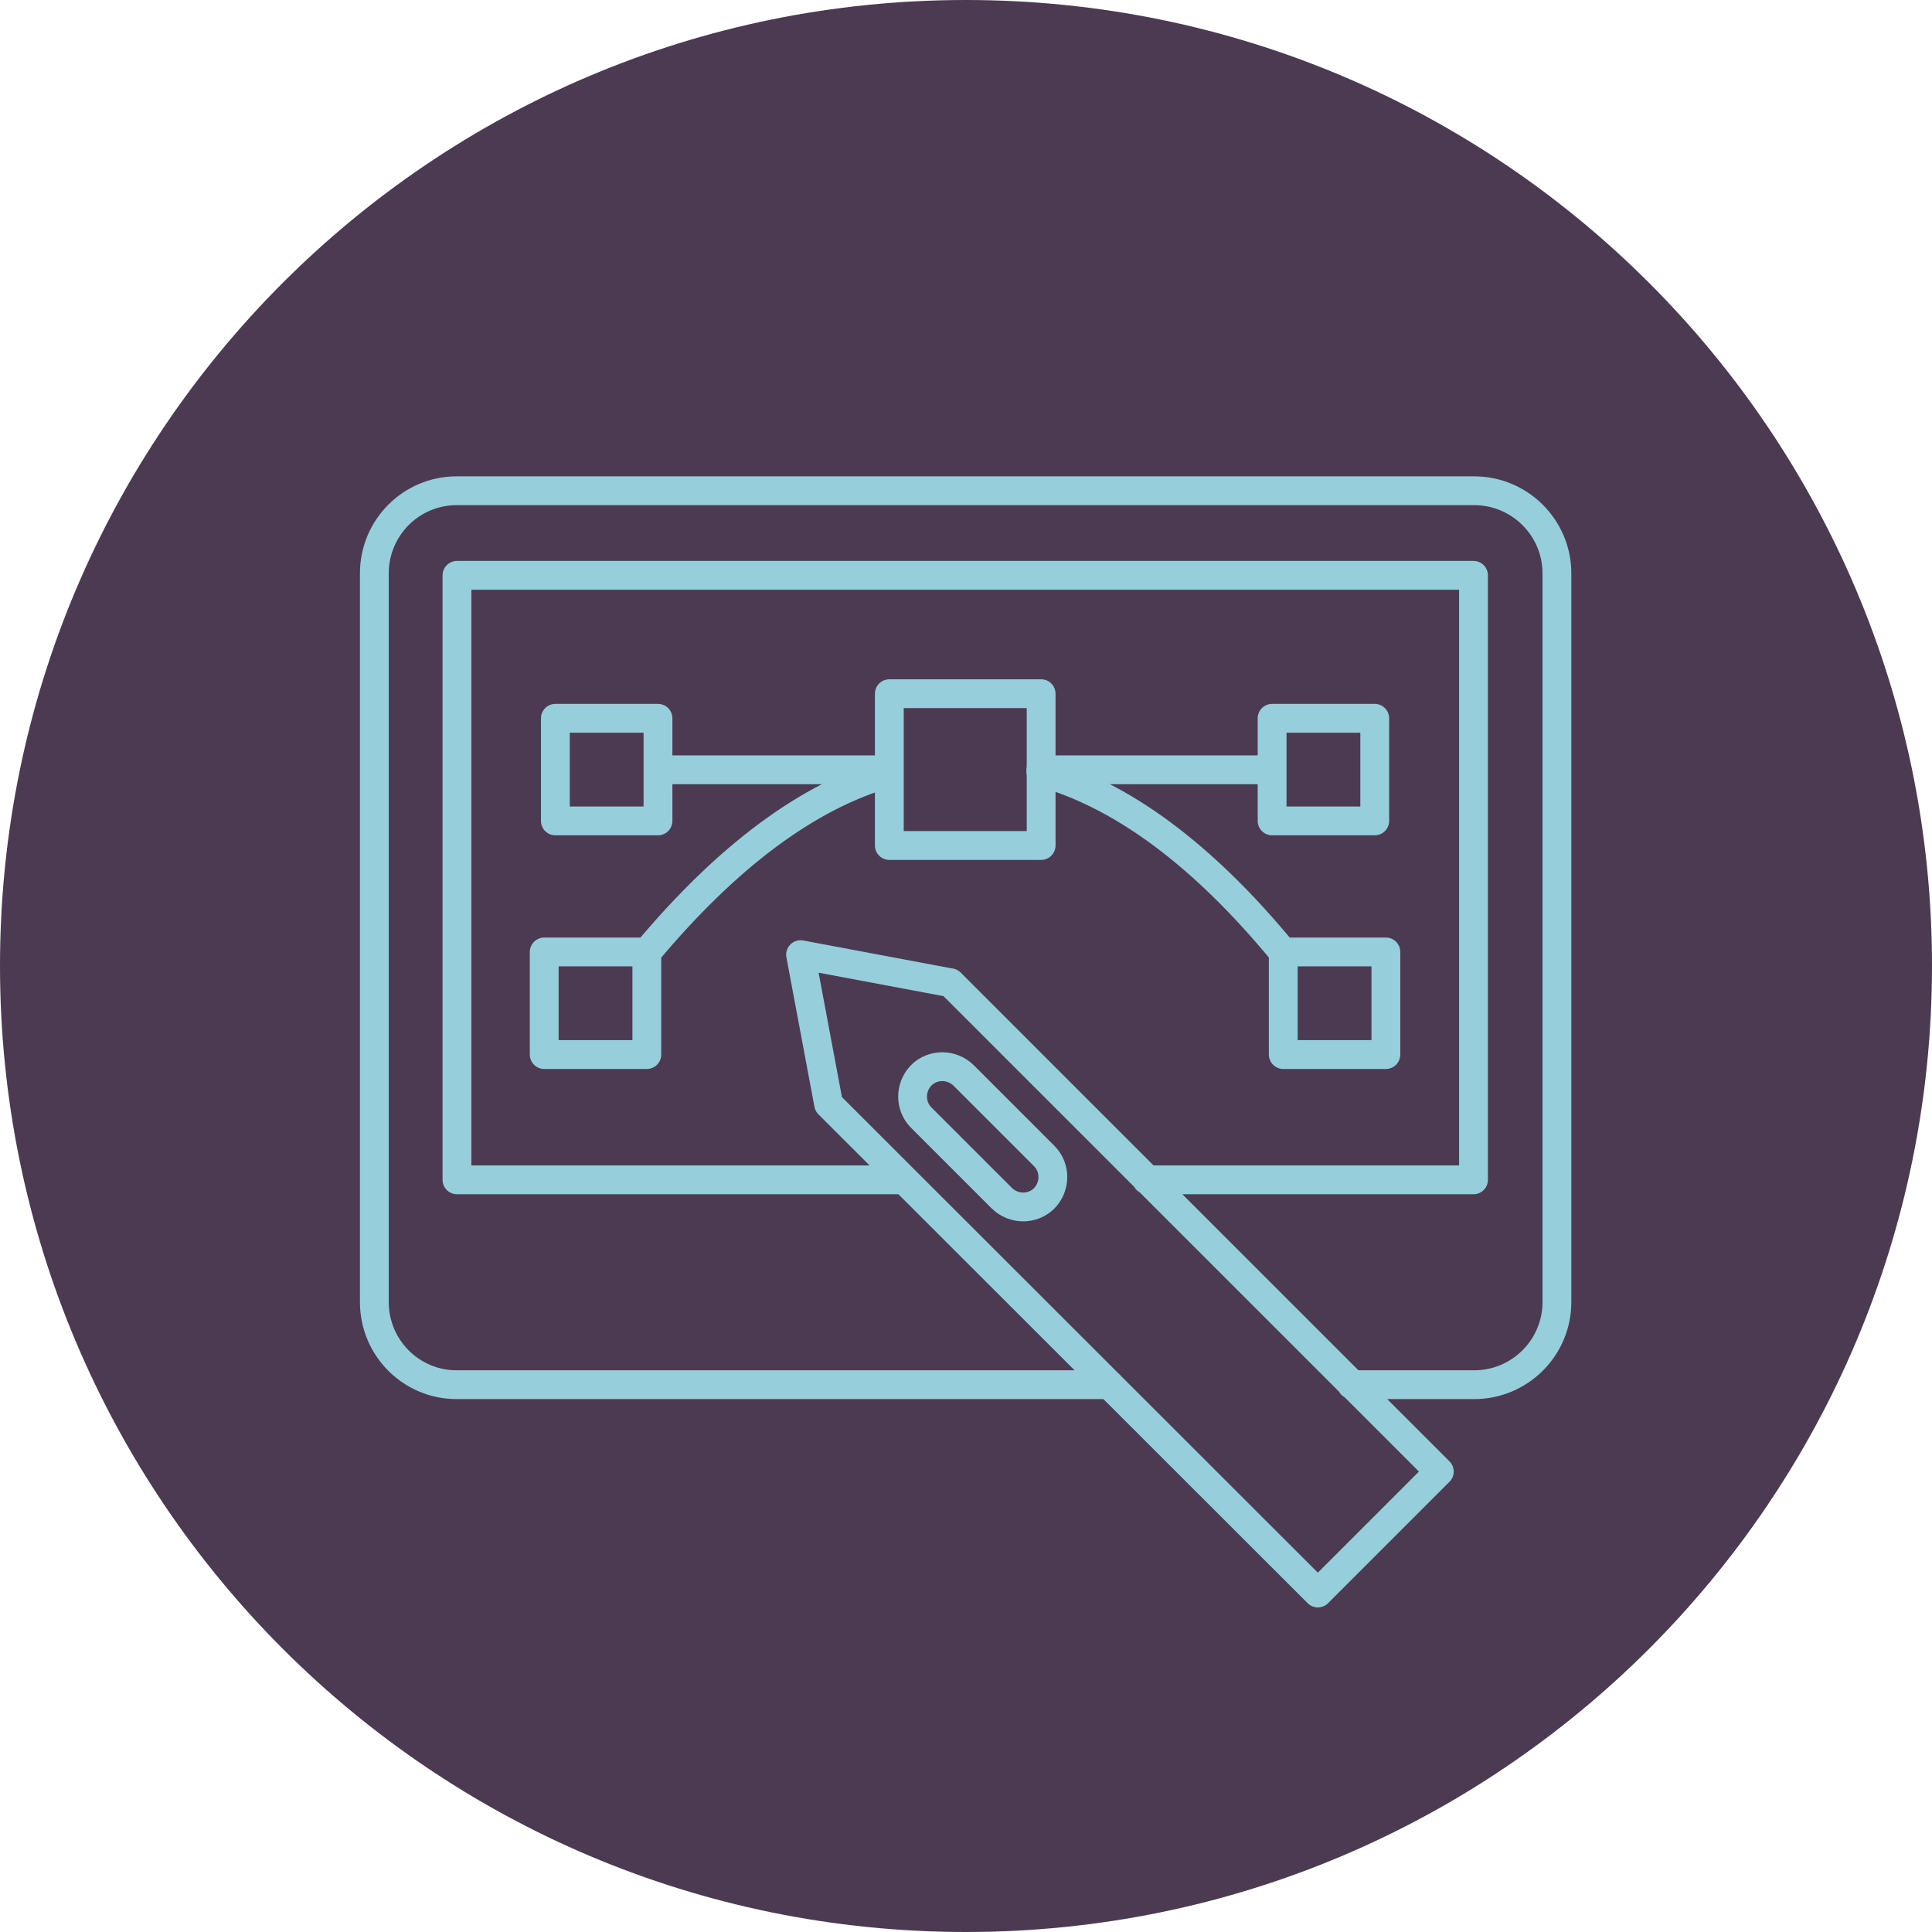
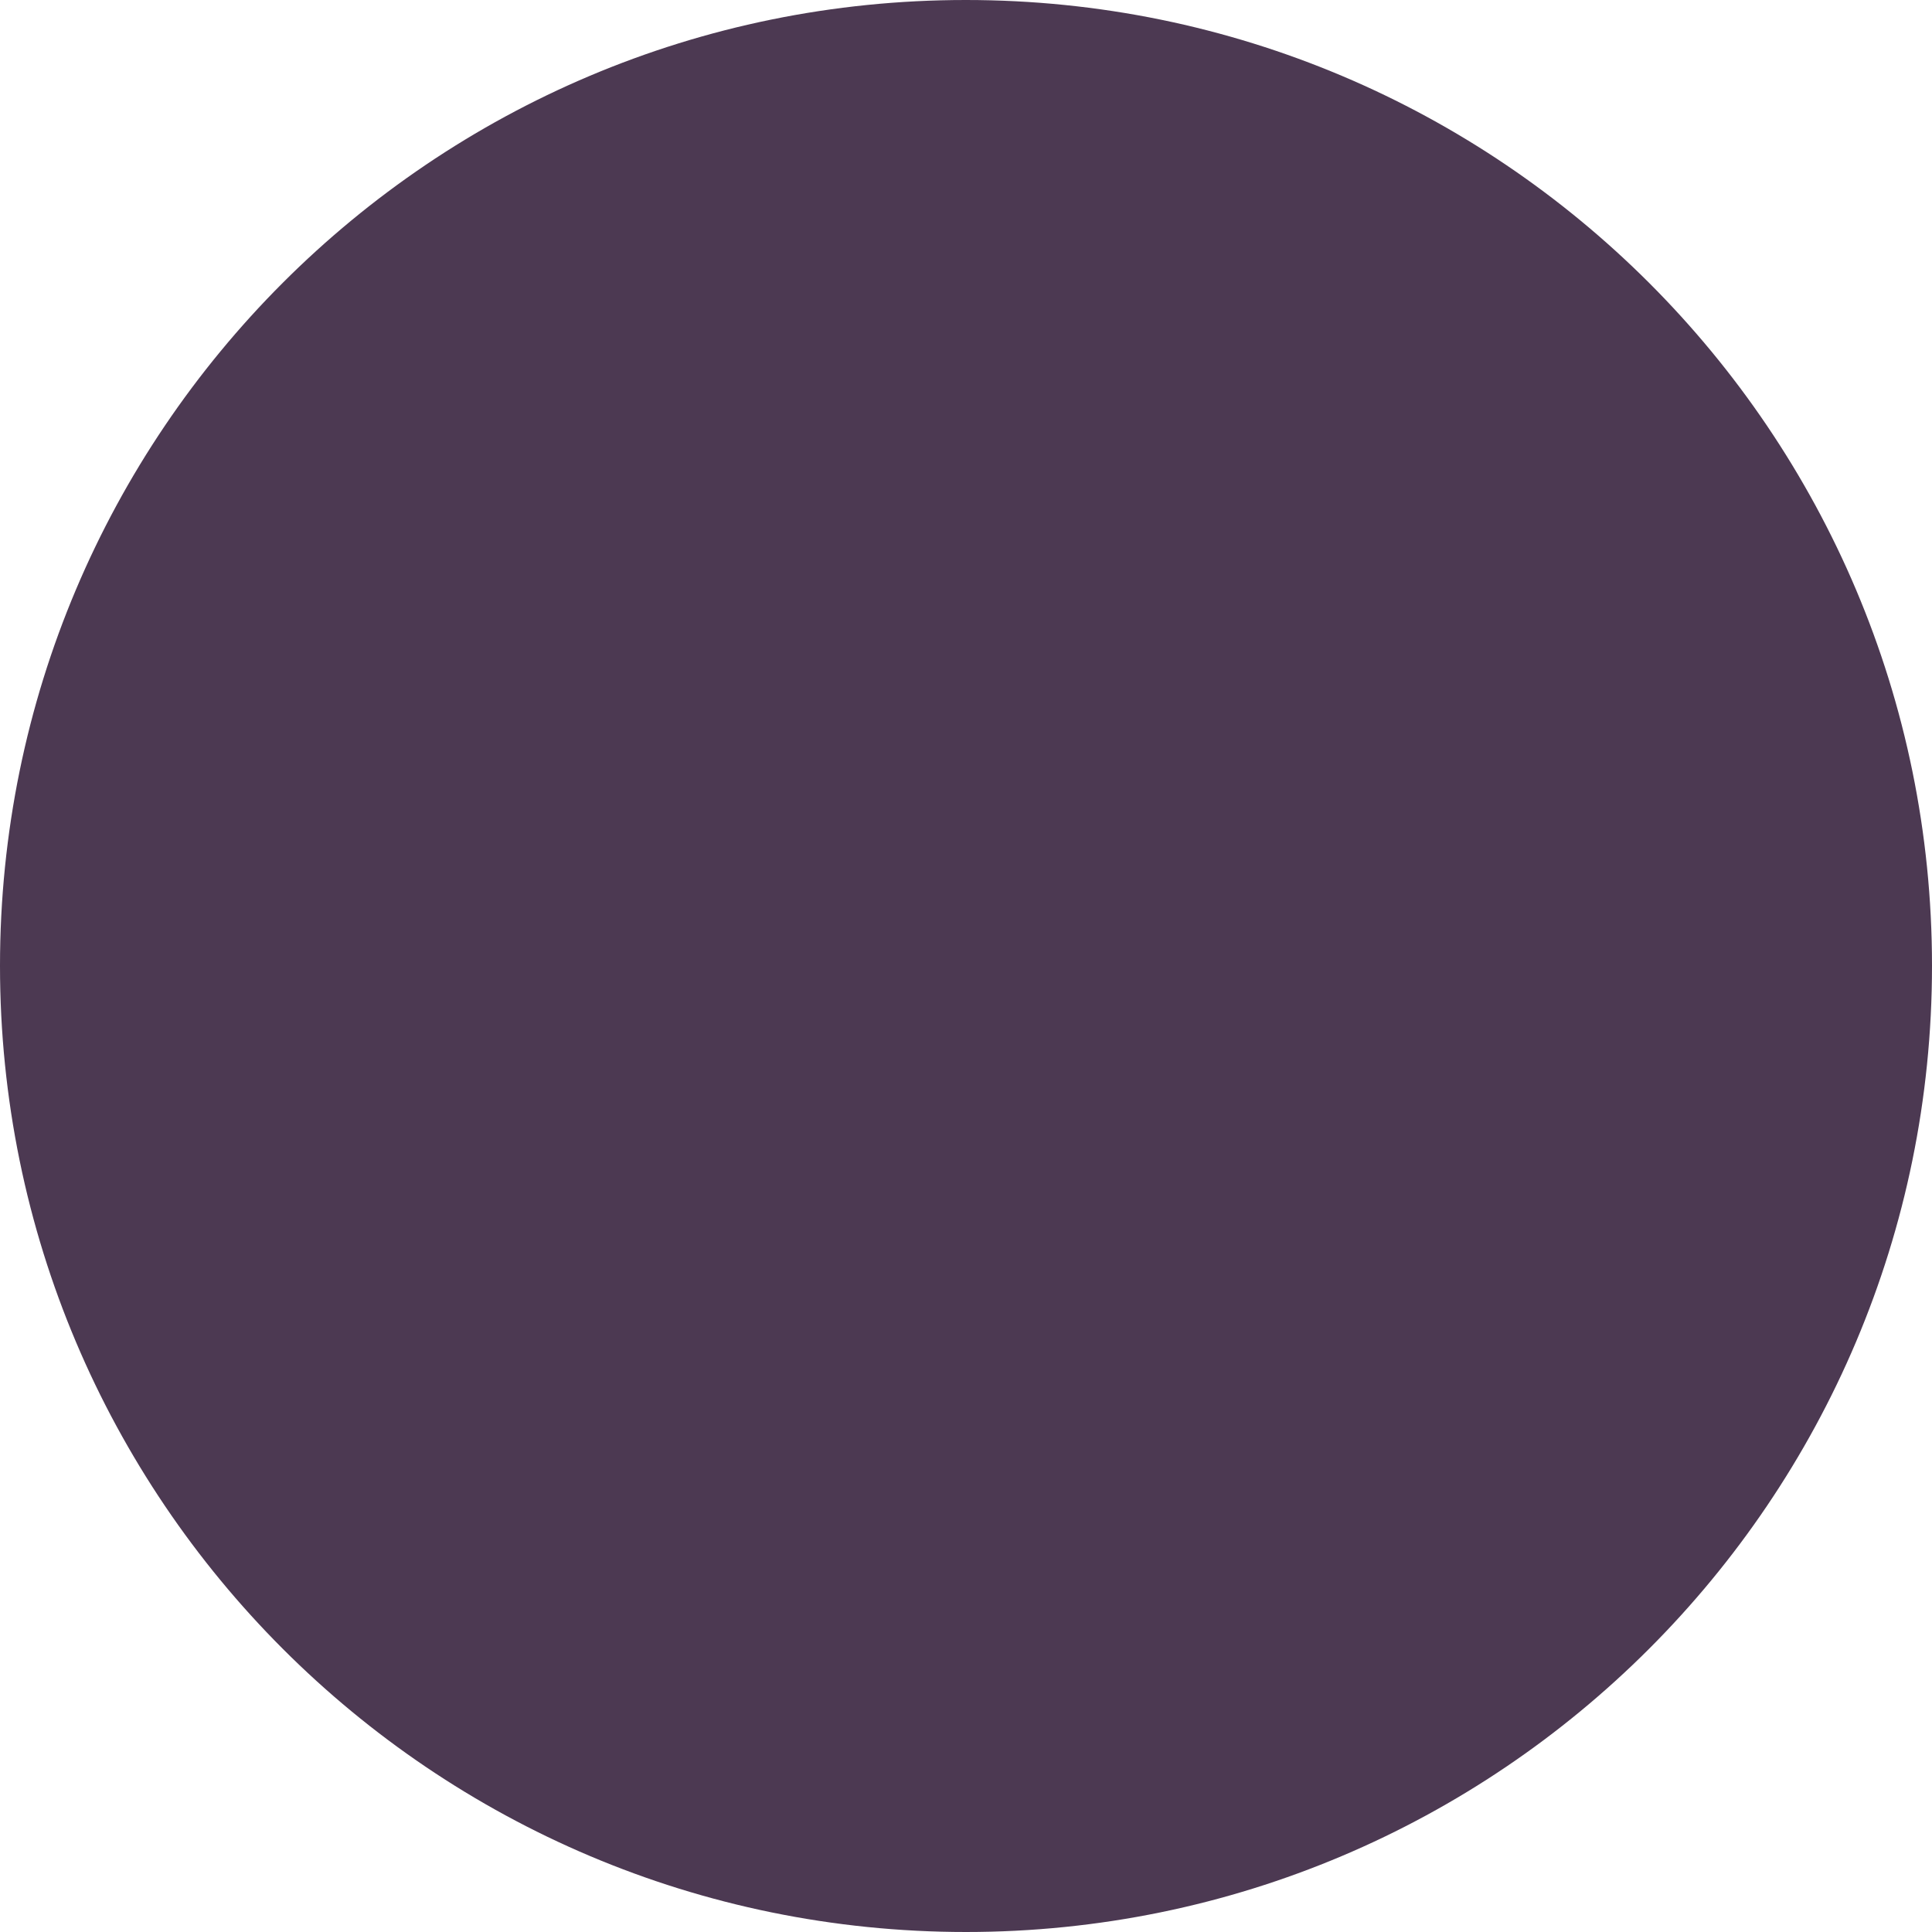
<svg xmlns="http://www.w3.org/2000/svg" width="70" height="70" viewBox="0 0 70 70" fill="none">
  <path d="M34.993 70C54.321 70 70 54.321 70 34.993C70 15.665 54.335 0 34.993 0C15.652 0 0 15.665 0 34.993C0 54.321 15.665 70 35.007 70H34.993Z" fill="#4C3952" />
-   <path d="M32.222 27.891H23.84M46.091 27.891H37.709M23.436 34.505C26.36 31.01 29.284 28.837 32.208 28.002M37.709 27.974C40.647 28.796 43.585 30.968 46.495 34.505M32.751 42.748H16.557V20.845H53.388V42.748H41.552M48.974 50.17H53.416C55.059 50.17 56.41 48.834 56.41 47.176V20.775C56.41 19.118 55.059 17.781 53.416 17.781H16.543C14.9 17.781 13.563 19.118 13.563 20.775V47.176C13.563 48.834 14.9 50.17 16.543 50.17H40.201M37.834 43.417C37.416 43.835 36.734 43.835 36.302 43.417L33.378 40.493C32.96 40.075 32.96 39.393 33.378 38.961C33.796 38.543 34.478 38.543 34.91 38.961L37.834 41.885C38.252 42.303 38.252 42.985 37.834 43.417ZM34.422 35.605L29.006 34.589L30.022 40.005L47.748 57.718L52.149 53.317L34.436 35.605H34.422ZM19.718 38.209H23.436V34.491H19.718V38.209ZM50.213 38.209H46.495V34.491H50.213V38.209ZM49.809 29.743H46.091V26.025H49.809V29.743ZM37.722 30.634H32.222V25.134H37.722V30.634ZM23.84 29.743H20.122V26.025H23.84V29.743Z" stroke="#97CEDB" stroke-width="1.044" stroke-linecap="round" stroke-linejoin="round" />
</svg>